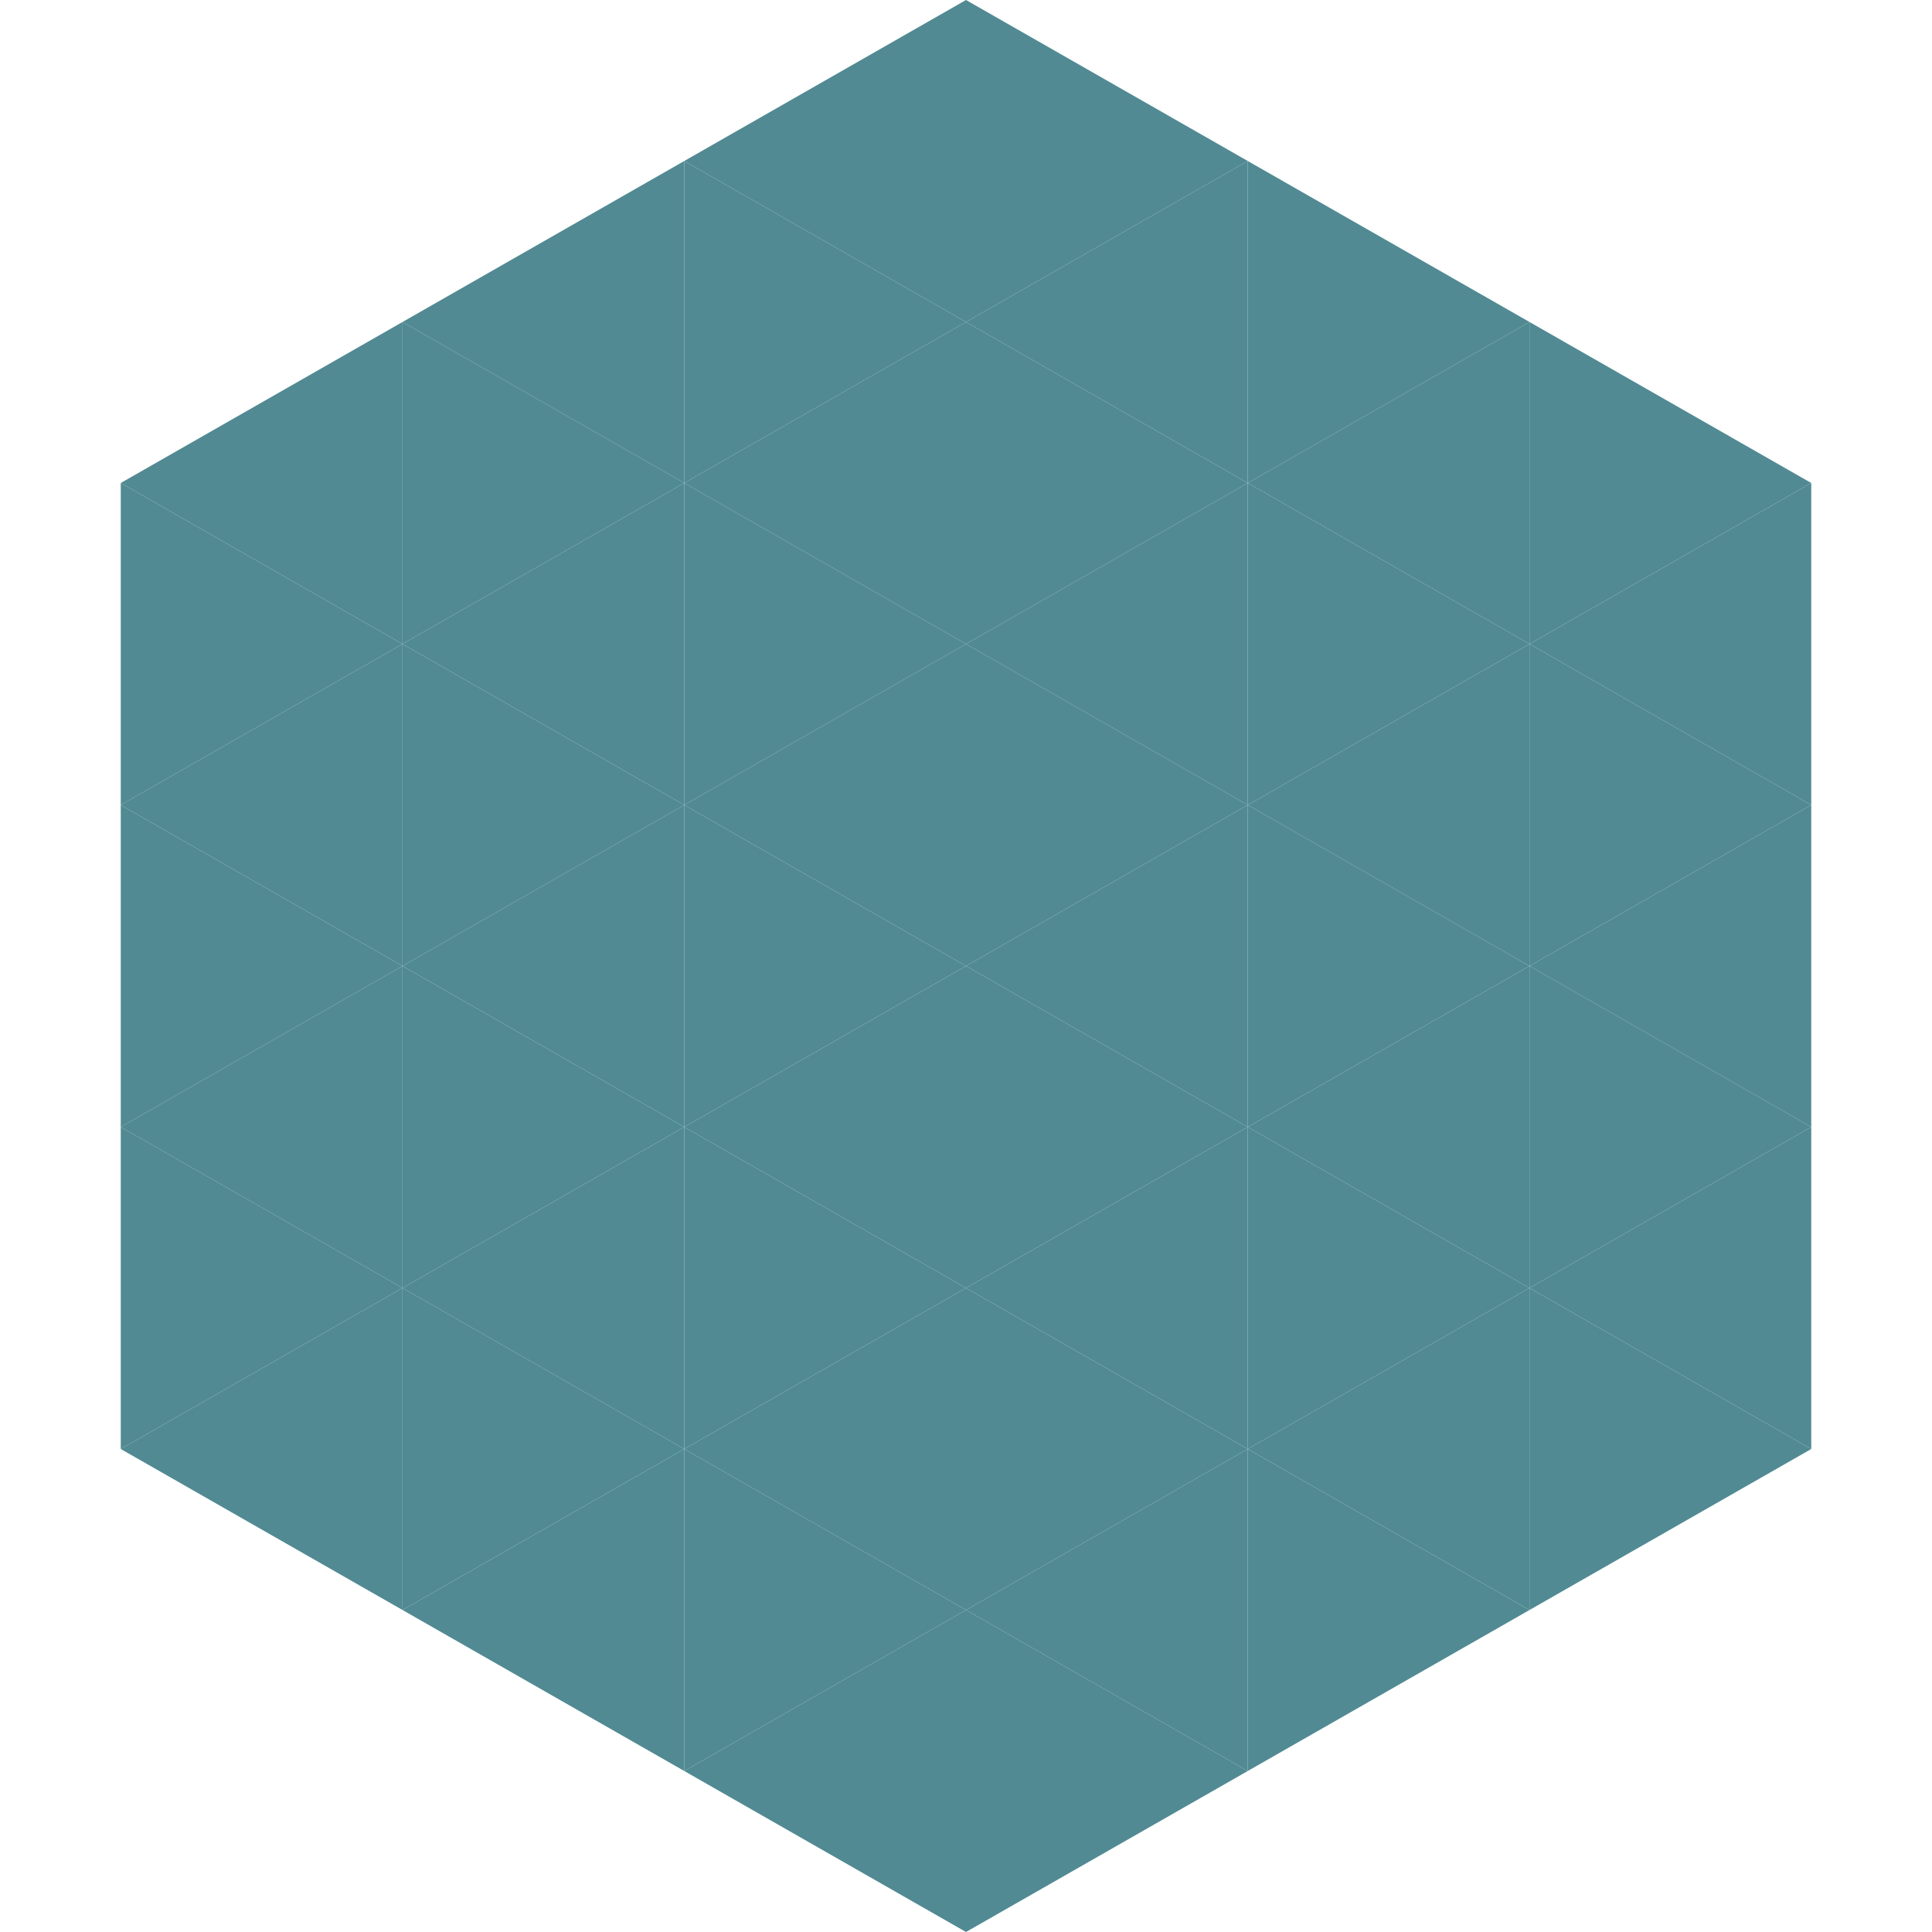
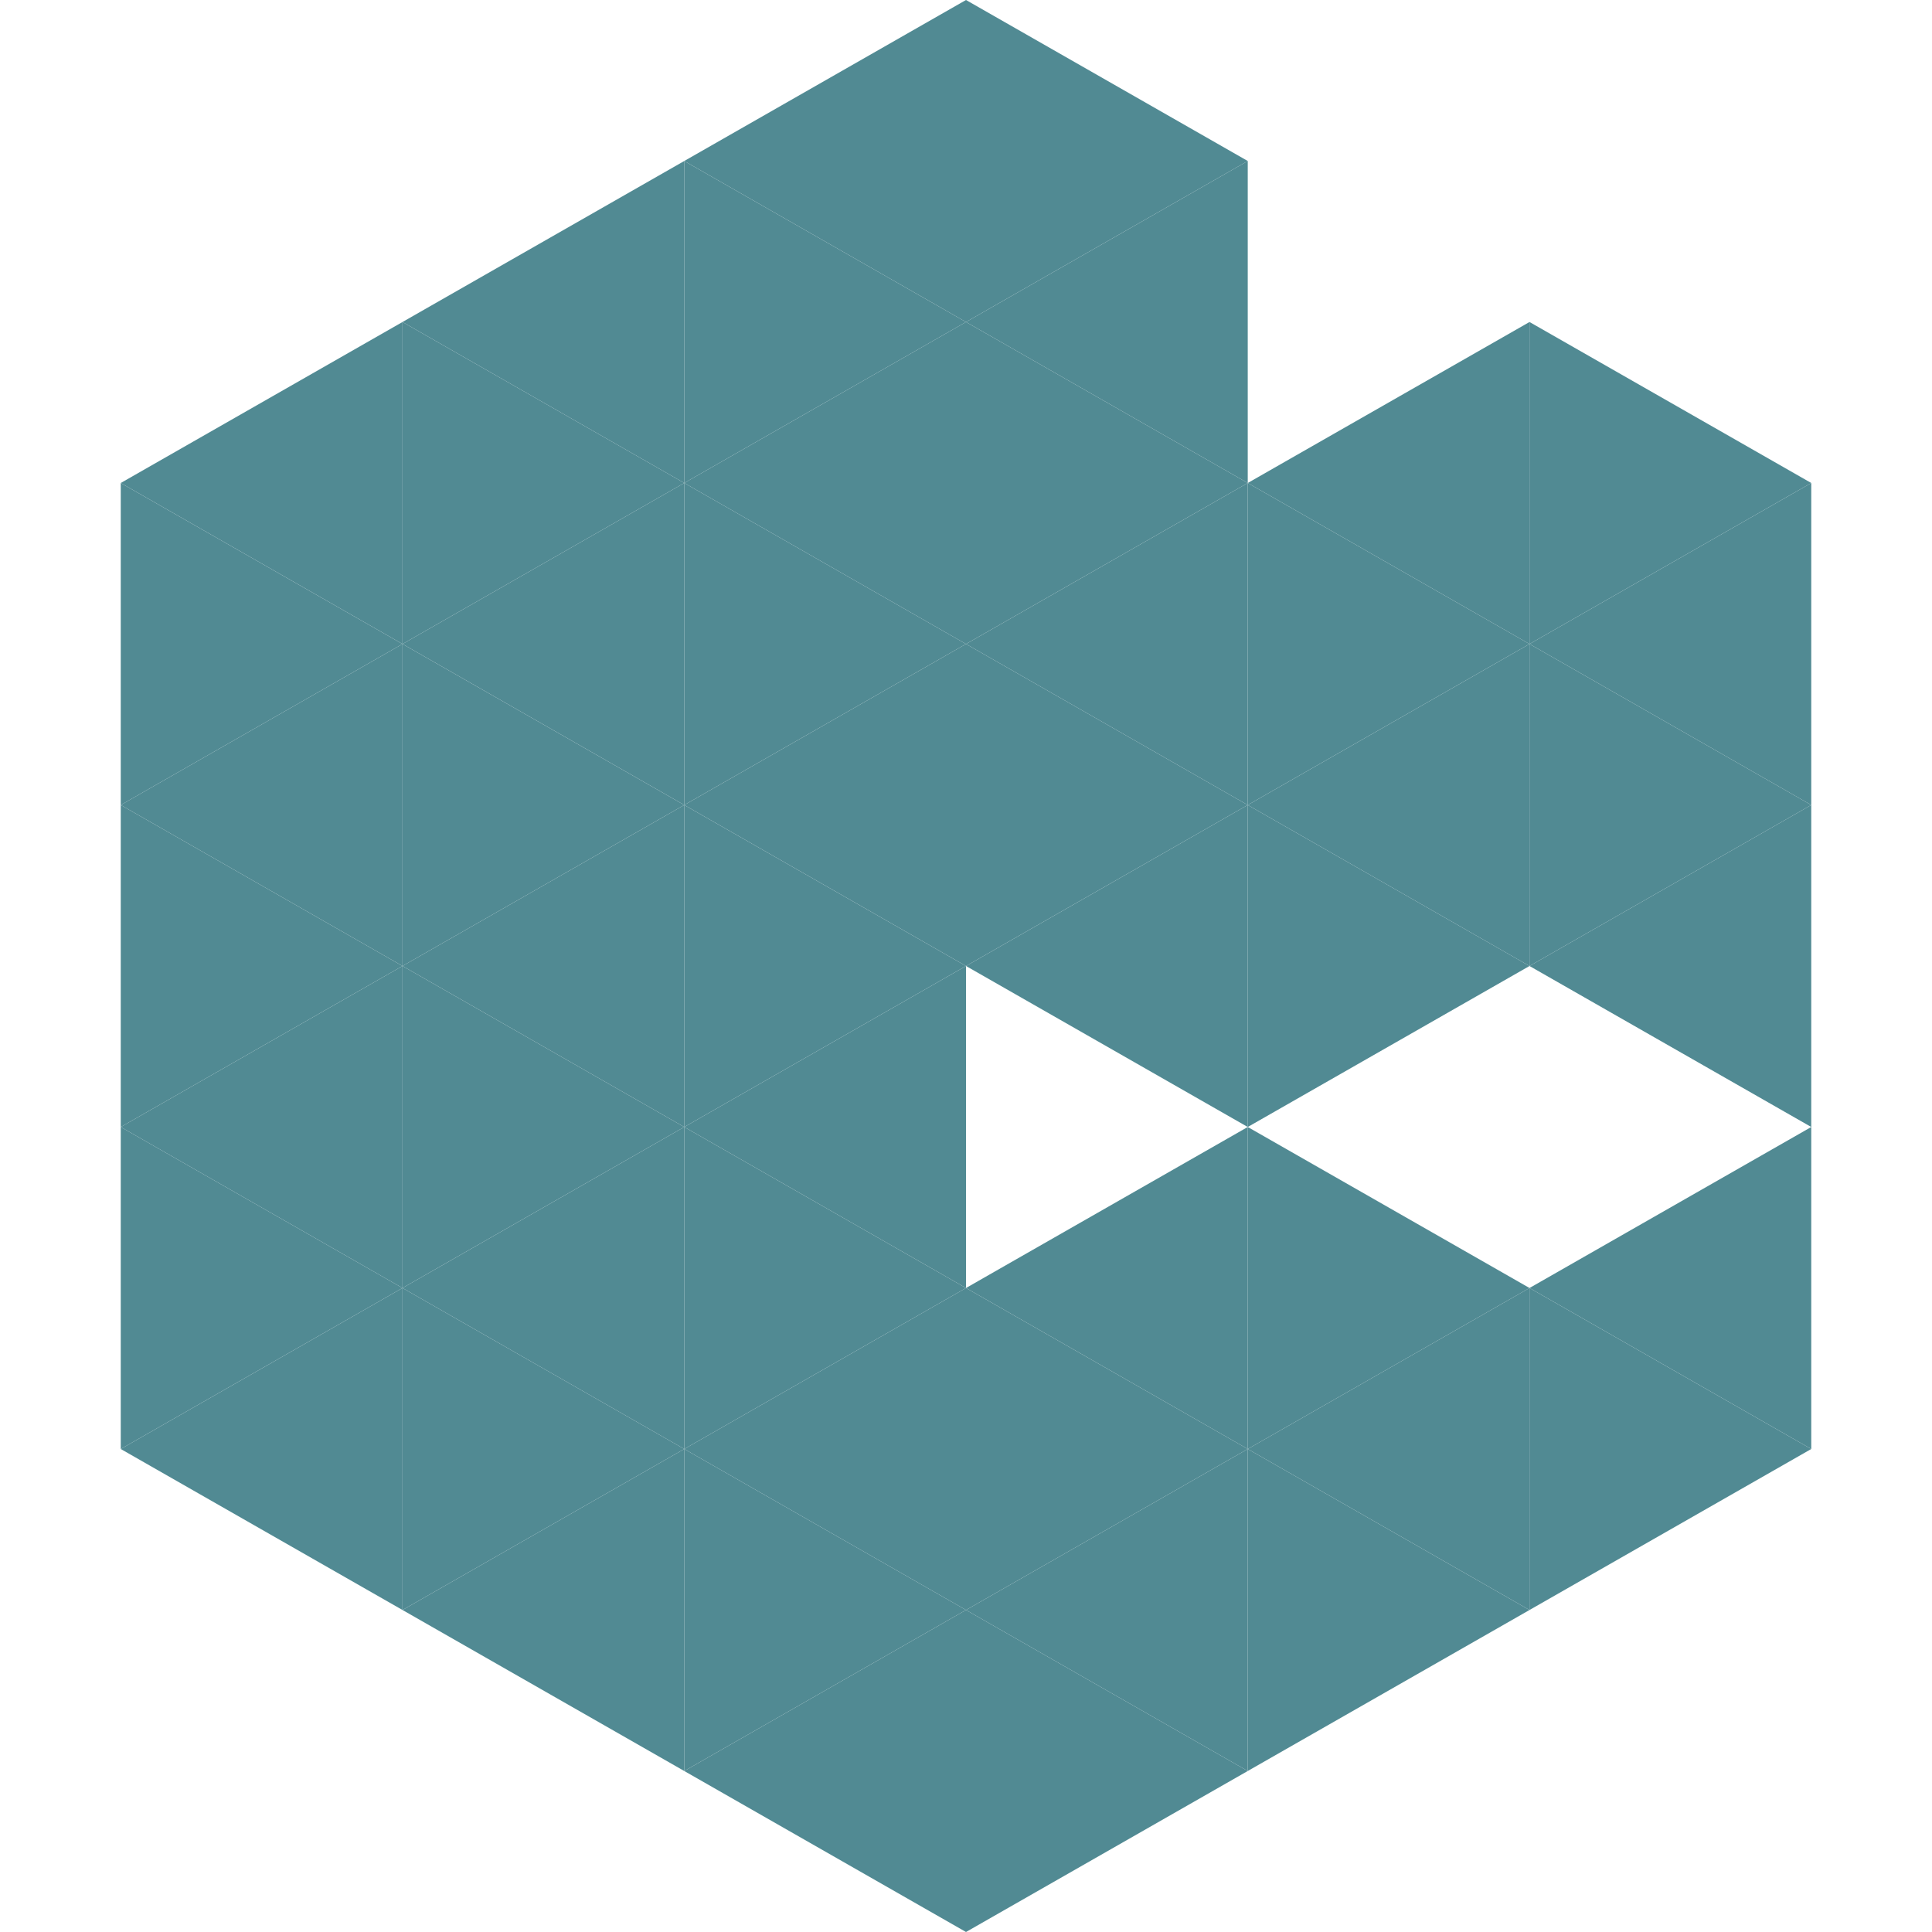
<svg xmlns="http://www.w3.org/2000/svg" width="240" height="240">
  <polygon points="50,40 15,60 50,80" style="fill:rgb(81,138,147)" />
  <polygon points="190,40 225,60 190,80" style="fill:rgb(81,138,147)" />
  <polygon points="15,60 50,80 15,100" style="fill:rgb(81,138,147)" />
  <polygon points="225,60 190,80 225,100" style="fill:rgb(81,138,147)" />
  <polygon points="50,80 15,100 50,120" style="fill:rgb(81,138,147)" />
  <polygon points="190,80 225,100 190,120" style="fill:rgb(81,138,147)" />
  <polygon points="15,100 50,120 15,140" style="fill:rgb(81,138,147)" />
  <polygon points="225,100 190,120 225,140" style="fill:rgb(81,138,147)" />
  <polygon points="50,120 15,140 50,160" style="fill:rgb(81,138,147)" />
-   <polygon points="190,120 225,140 190,160" style="fill:rgb(81,138,147)" />
  <polygon points="15,140 50,160 15,180" style="fill:rgb(81,138,147)" />
  <polygon points="225,140 190,160 225,180" style="fill:rgb(81,138,147)" />
  <polygon points="50,160 15,180 50,200" style="fill:rgb(81,138,147)" />
  <polygon points="190,160 225,180 190,200" style="fill:rgb(81,138,147)" />
  <polygon points="15,180 50,200 15,220" style="fill:rgb(255,255,255); fill-opacity:0" />
  <polygon points="225,180 190,200 225,220" style="fill:rgb(255,255,255); fill-opacity:0" />
  <polygon points="50,0 85,20 50,40" style="fill:rgb(255,255,255); fill-opacity:0" />
  <polygon points="190,0 155,20 190,40" style="fill:rgb(255,255,255); fill-opacity:0" />
  <polygon points="85,20 50,40 85,60" style="fill:rgb(81,138,147)" />
-   <polygon points="155,20 190,40 155,60" style="fill:rgb(81,138,147)" />
  <polygon points="50,40 85,60 50,80" style="fill:rgb(81,138,147)" />
  <polygon points="190,40 155,60 190,80" style="fill:rgb(81,138,147)" />
  <polygon points="85,60 50,80 85,100" style="fill:rgb(81,138,147)" />
  <polygon points="155,60 190,80 155,100" style="fill:rgb(81,138,147)" />
  <polygon points="50,80 85,100 50,120" style="fill:rgb(81,138,147)" />
  <polygon points="190,80 155,100 190,120" style="fill:rgb(81,138,147)" />
  <polygon points="85,100 50,120 85,140" style="fill:rgb(81,138,147)" />
  <polygon points="155,100 190,120 155,140" style="fill:rgb(81,138,147)" />
  <polygon points="50,120 85,140 50,160" style="fill:rgb(81,138,147)" />
-   <polygon points="190,120 155,140 190,160" style="fill:rgb(81,138,147)" />
  <polygon points="85,140 50,160 85,180" style="fill:rgb(81,138,147)" />
  <polygon points="155,140 190,160 155,180" style="fill:rgb(81,138,147)" />
  <polygon points="50,160 85,180 50,200" style="fill:rgb(81,138,147)" />
  <polygon points="190,160 155,180 190,200" style="fill:rgb(81,138,147)" />
  <polygon points="85,180 50,200 85,220" style="fill:rgb(81,138,147)" />
  <polygon points="155,180 190,200 155,220" style="fill:rgb(81,138,147)" />
  <polygon points="120,0 85,20 120,40" style="fill:rgb(81,138,147)" />
  <polygon points="120,0 155,20 120,40" style="fill:rgb(81,138,147)" />
  <polygon points="85,20 120,40 85,60" style="fill:rgb(81,138,147)" />
  <polygon points="155,20 120,40 155,60" style="fill:rgb(81,138,147)" />
  <polygon points="120,40 85,60 120,80" style="fill:rgb(81,138,147)" />
  <polygon points="120,40 155,60 120,80" style="fill:rgb(81,138,147)" />
  <polygon points="85,60 120,80 85,100" style="fill:rgb(81,138,147)" />
  <polygon points="155,60 120,80 155,100" style="fill:rgb(81,138,147)" />
  <polygon points="120,80 85,100 120,120" style="fill:rgb(81,138,147)" />
  <polygon points="120,80 155,100 120,120" style="fill:rgb(81,138,147)" />
  <polygon points="85,100 120,120 85,140" style="fill:rgb(81,138,147)" />
  <polygon points="155,100 120,120 155,140" style="fill:rgb(81,138,147)" />
  <polygon points="120,120 85,140 120,160" style="fill:rgb(81,138,147)" />
-   <polygon points="120,120 155,140 120,160" style="fill:rgb(81,138,147)" />
  <polygon points="85,140 120,160 85,180" style="fill:rgb(81,138,147)" />
  <polygon points="155,140 120,160 155,180" style="fill:rgb(81,138,147)" />
  <polygon points="120,160 85,180 120,200" style="fill:rgb(81,138,147)" />
  <polygon points="120,160 155,180 120,200" style="fill:rgb(81,138,147)" />
  <polygon points="85,180 120,200 85,220" style="fill:rgb(81,138,147)" />
  <polygon points="155,180 120,200 155,220" style="fill:rgb(81,138,147)" />
  <polygon points="120,200 85,220 120,240" style="fill:rgb(81,138,147)" />
  <polygon points="120,200 155,220 120,240" style="fill:rgb(81,138,147)" />
  <polygon points="85,220 120,240 85,260" style="fill:rgb(255,255,255); fill-opacity:0" />
  <polygon points="155,220 120,240 155,260" style="fill:rgb(255,255,255); fill-opacity:0" />
</svg>